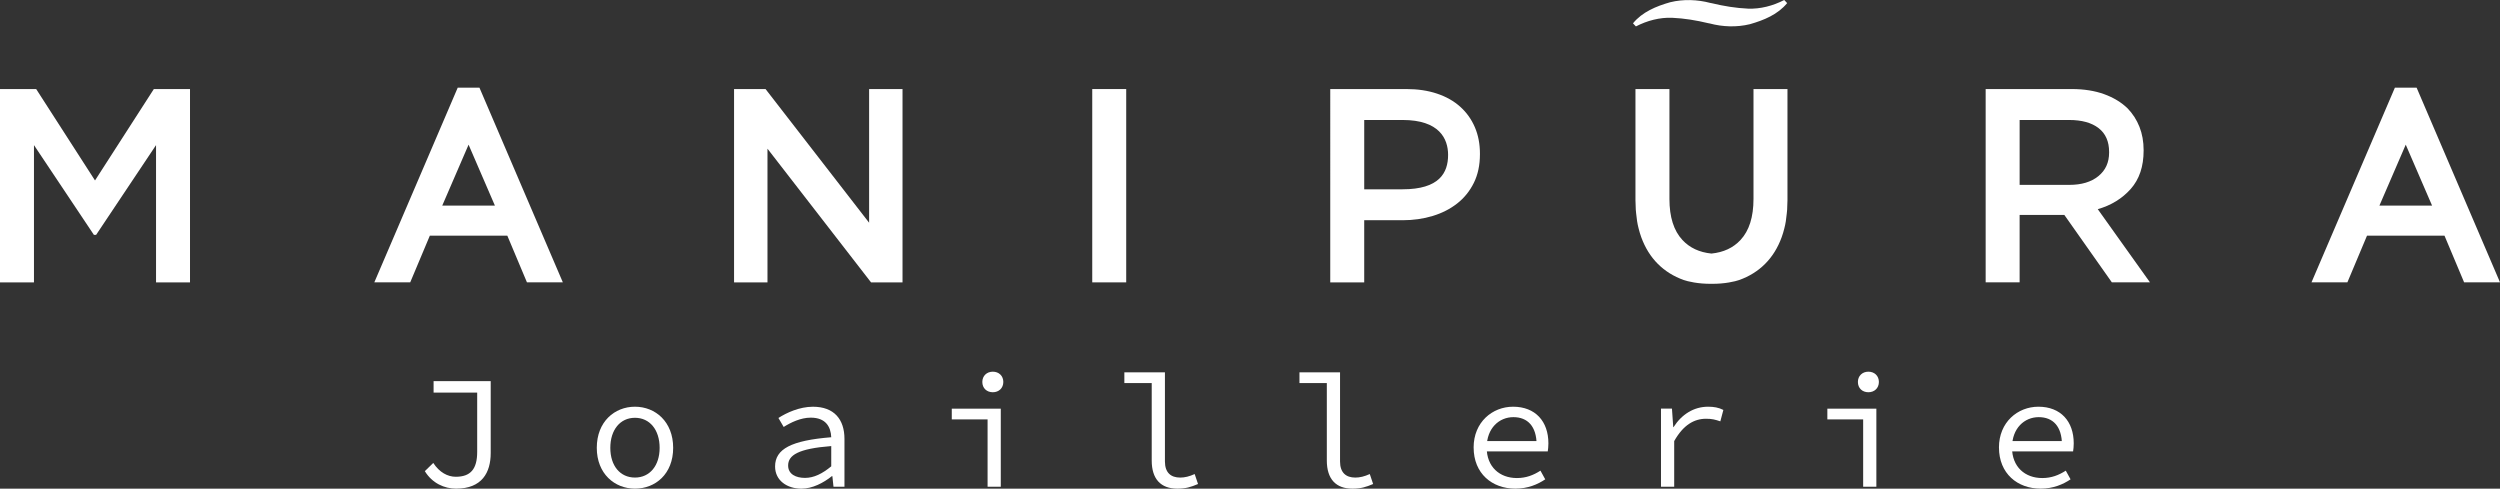
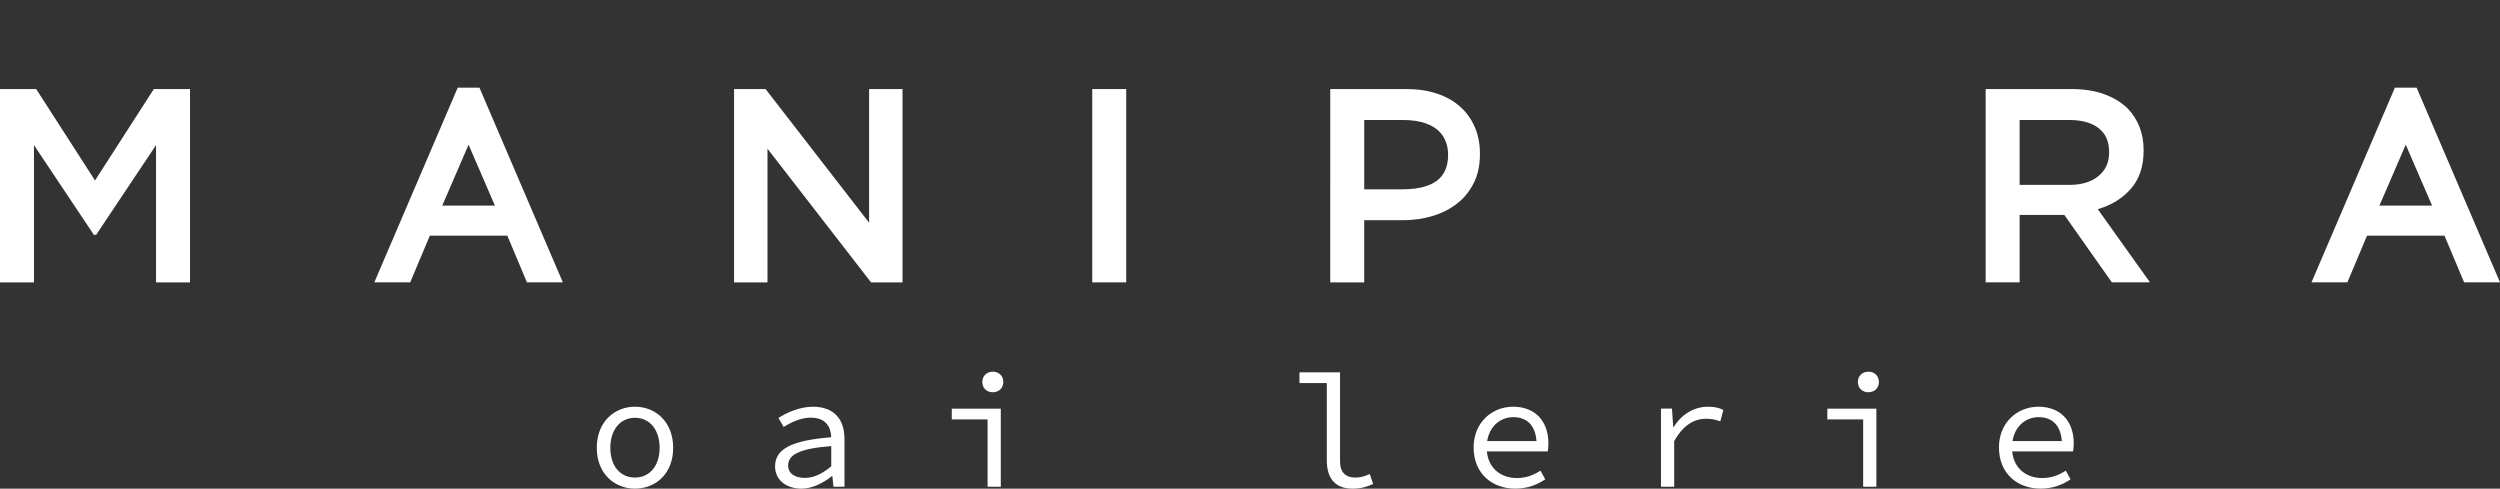
<svg xmlns="http://www.w3.org/2000/svg" viewBox="0 0 2120.61 414.49" data-name="Calque 2" id="Calque_2">
  <rect x="0" y="0" width="2120.61" height="414.49" fill="#333333" stroke="none" />
  <defs>
    <style>
      .cls-1 {
        fill: #fff;
        stroke-width: 0px;
      }
    </style>
  </defs>
  <g data-name="Calque 1" id="Calque_1-2">
    <g>
      <g>
-         <path d="M360.37,399.65l7.15-6.96c5.13,7.91,12.15,11.73,19.03,11.73,12.55,0,18.22-6.41,18.22-21.13v-50.29h-36.98v-9.68h48.45v60.93c0,16.62-7.43,30.25-29.42,30.25-9.86,0-20.25-4.63-26.46-14.85Z" class="cls-1" />
        <path d="M506.22,379.88c0-22.22,15.11-34.89,32.39-34.89s32.4,12.67,32.4,34.89-15.12,34.61-32.4,34.61-32.39-12.67-32.39-34.61ZM559.53,379.88c0-15.27-8.36-25.49-20.92-25.49s-20.91,10.22-20.91,25.49,8.36,25.21,20.91,25.21,20.92-10.09,20.92-25.21Z" class="cls-1" />
        <path d="M657.46,395.7c0-14.86,13.76-22.08,47.64-24.81-.41-8.99-4.73-16.62-17.42-16.62-8.49,0-16.87,4.08-22.93,7.9l-4.46-7.62c6.75-4.36,17.82-9.54,29.29-9.54,17.96,0,26.73,10.76,26.73,27.26v40.62h-9.31l-.95-9h-.41c-7.15,5.73-16.6,10.63-25.78,10.63-12.27,0-22.4-6.95-22.4-18.8ZM705.1,395.55v-17.17c-28.08,2.18-36.57,7.77-36.57,16.49,0,7.49,6.75,10.5,14.3,10.5s14.71-3.55,22.28-9.82Z" class="cls-1" />
        <path d="M837.71,355.76h-30.37v-9.13h41.57v66.24h-11.2v-57.11ZM833.25,324c0-5.18,3.78-8.72,8.91-8.72s8.9,3.54,8.9,8.72-3.77,8.72-8.9,8.72-8.91-3.41-8.91-8.72Z" class="cls-1" />
-         <path d="M976.94,390.65v-65.69h-23.21v-9.13h34.42v75.64c0,9.54,5.12,13.63,12.96,13.63,3.77,0,7.82-.95,12.27-3l2.84,8.45c-6.08,2.6-10.4,3.95-17.55,3.95-14.03,0-21.73-8.17-21.73-23.85Z" class="cls-1" />
        <path d="M1125.47,390.65v-65.69h-23.21v-9.13h34.42v75.64c0,9.54,5.12,13.63,12.96,13.63,3.77,0,7.82-.95,12.27-3l2.84,8.45c-6.08,2.6-10.4,3.95-17.55,3.95-14.03,0-21.73-8.17-21.73-23.85Z" class="cls-1" />
        <path d="M1249.99,379.6c0-21.53,15.92-34.61,33.47-34.61,18.89,0,29.96,12.41,29.96,31.07,0,2.59-.26,5.04-.54,6.81h-55.46v-8.72h48.85l-2.84,3.14c0-15.68-7.69-23.45-19.7-23.45s-22.67,9.27-22.67,25.76,11.07,25.9,25.65,25.9c7.82,0,14.03-2.45,19.97-6.27l4.06,7.36c-6.48,4.36-14.85,7.9-25.37,7.9-19.7,0-35.36-12.81-35.36-34.89Z" class="cls-1" />
        <path d="M1408.92,346.62h9.31l1.08,15.68h.27c6.88-10.78,17.14-17.31,29.29-17.31,4.86,0,8.91.68,12.96,2.73l-2.56,9.68c-4.59-1.51-7.02-2.19-12.15-2.19-9.85,0-19.17,5.04-26.99,18.94v38.71h-11.2v-66.24Z" class="cls-1" />
        <path d="M1580.41,355.76h-30.37v-9.13h41.57v66.24h-11.2v-57.11ZM1575.95,324c0-5.18,3.78-8.72,8.91-8.72s8.9,3.54,8.9,8.72-3.77,8.72-8.9,8.72-8.91-3.41-8.91-8.72Z" class="cls-1" />
        <path d="M1695.6,379.6c0-21.53,15.92-34.61,33.47-34.61,18.89,0,29.96,12.41,29.96,31.07,0,2.59-.26,5.04-.54,6.81h-55.46v-8.72h48.85l-2.84,3.14c0-15.68-7.69-23.45-19.7-23.45s-22.67,9.27-22.67,25.76,11.07,25.9,25.65,25.9c7.82,0,14.03-2.45,19.97-6.27l4.06,7.36c-6.48,4.36-14.85,7.9-25.37,7.9-19.7,0-35.36-12.81-35.36-34.89Z" class="cls-1" />
      </g>
-       <path d="M1513.46,0c-9.59,4.97-20.28,7.73-30.71,7.33-10.46-.48-20.44-2.14-30.67-4.59-.44-.11-.89-.16-1.33-.25-10.93-2.89-22.81-3.34-34-.6-11.94,3.4-23.66,8.24-31.59,17.89l2.49,2.63c9.59-4.97,20.28-7.73,30.71-7.33,10.46.48,20.44,2.14,30.67,4.59.44.11.89.16,1.33.25,10.93,2.89,22.81,3.34,34,.6,11.94-3.4,23.66-8.24,31.59-17.89l-2.49-2.63Z" class="cls-1" />
      <g>
        <polygon points="130.49 75.54 80.59 153.07 30.69 75.54 0 75.54 0 239.52 16.42 239.52 28.81 239.52 28.81 123.09 79.65 199.22 80.58 199.22 80.59 199.22 80.59 199.22 81.53 199.22 132.36 123.09 132.36 239.52 144.75 239.52 161.17 239.52 161.17 75.54 130.49 75.54" class="cls-1" />
        <path d="M406.67,74.36h-18.41l-70.75,165.15h30.45l16.64-39.59h65.74l16.64,39.59h30.45l-70.75-165.15ZM375.14,174.39l22.33-51.67,22.33,51.67h-44.65Z" class="cls-1" />
        <path d="M2049.86,74.36h-18.41l-70.75,165.15h30.45l16.64-39.59h65.74l16.64,39.59h30.45l-70.75-165.15ZM2018.33,174.39l22.33-51.67,22.33,51.67h-44.65Z" class="cls-1" />
        <polygon points="749.17 75.54 737.22 75.54 737.22 188.92 649.37 75.54 646.79 75.54 622.66 75.54 622.66 239.52 639.06 239.52 651.01 239.52 651.01 126.13 738.85 239.52 741.43 239.52 765.56 239.52 765.56 75.54 749.17 75.54" class="cls-1" />
        <path d="M926.49,75.54h28.81v163.98h-28.81V75.54Z" class="cls-1" />
        <path d="M1128.39,75.54h64.66c9.52,0,18.15,1.28,25.88,3.87,7.73,2.57,14.29,6.28,19.68,11.12,5.39,4.84,9.52,10.62,12.41,17.34,2.89,6.71,4.33,14.22,4.33,22.49v.46c0,9.21-1.72,17.3-5.15,24.25-3.44,6.95-8.12,12.77-14.06,17.45-5.94,4.68-12.88,8.24-20.85,10.66-7.96,2.42-16.48,3.63-25.54,3.63h-32.56v52.71h-28.81V75.54ZM1189.74,160.57c31.13,0,38.6-13.92,38.6-29.16,0-13.78-7.47-29.64-38.6-29.64h-32.54v58.8h32.54Z" class="cls-1" />
-         <path d="M1498.79,75.54h-11.4v93.24c0,15.31-3.66,26.89-11.01,34.78-6.19,6.67-14.42,10.48-24.64,11.52-10.21-1.03-18.44-4.84-24.64-11.52-7.35-7.89-11.01-19.47-11.01-34.78v-93.24h-28.82v94.4c0,1.44.1,2.79.15,4.19.04,1.26.06,2.55.13,3.78.07,1.09.21,2.13.31,3.19.41,4.45,1.02,8.72,2.08,12.66.64,2.59,1.38,5.09,2.25,7.47,3.28,8.98,7.97,16.52,14.06,22.6,6.09,6.09,13.43,10.66,22.02,13.71,3.16,1.12,12.2,3.35,23.47,3.19,11.27.16,20.31-2.07,23.47-3.19,8.59-3.05,15.93-7.61,22.02-13.71,6.09-6.08,10.78-13.62,14.06-22.6.87-2.38,1.61-4.88,2.25-7.47,1.06-3.94,1.67-8.21,2.08-12.67.1-1.06.24-2.09.31-3.18.08-1.23.09-2.52.13-3.78.05-1.4.15-2.75.15-4.19v-94.4h-17.42Z" class="cls-1" />
        <path d="M1684.32,75.54h73.09c10.31,0,19.45,1.45,27.41,4.33,7.96,2.89,14.6,6.91,19.91,12.07,4.37,4.53,7.73,9.76,10.07,15.69,2.34,5.94,3.51,12.5,3.51,19.68v.46c0,13.43-3.63,24.25-10.89,32.45-7.26,8.19-16.59,13.93-28,17.22l44.28,62.07h-32.33l-40.29-57.17h-37.95v57.17h-28.81V75.54ZM1755.3,156.82c10.31,0,18.51-2.45,24.6-7.38,6.09-4.92,9.14-11.6,9.14-20.03v-.47c0-8.91-2.97-15.65-8.9-20.26-5.94-4.6-14.29-6.91-25.07-6.91h-41.93v55.05h42.17Z" class="cls-1" />
      </g>
    </g>
  </g>
</svg>